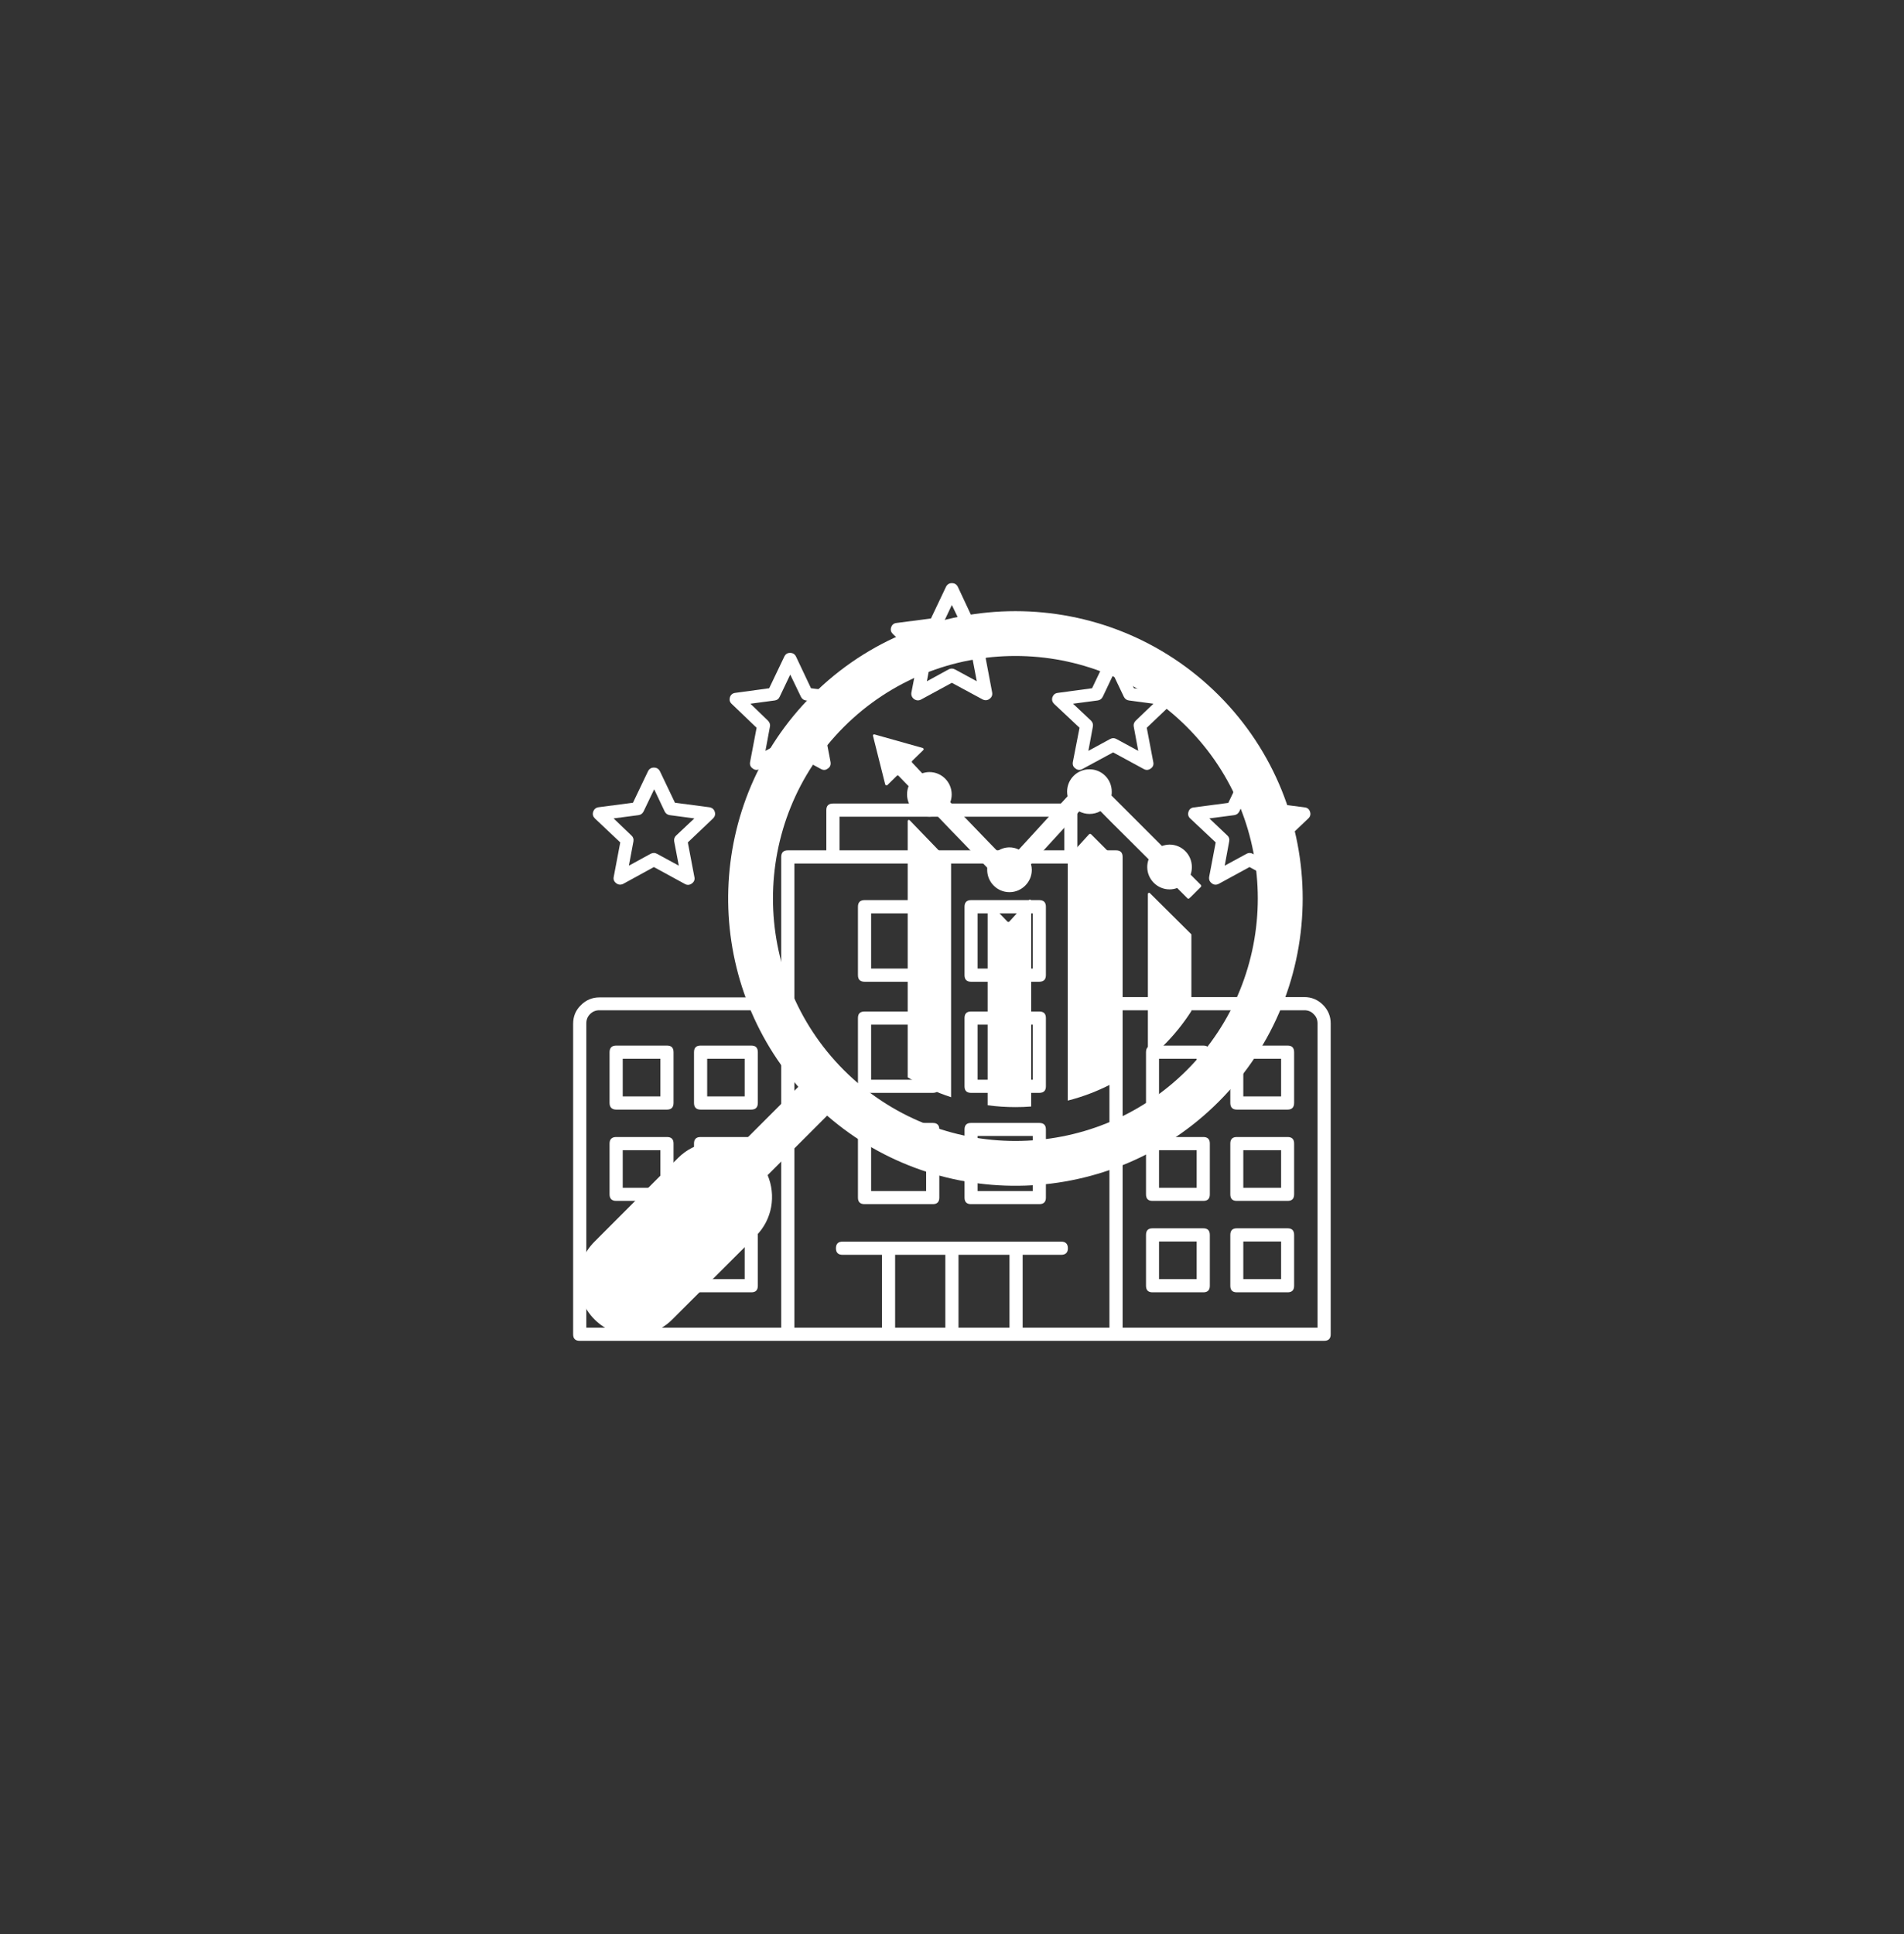
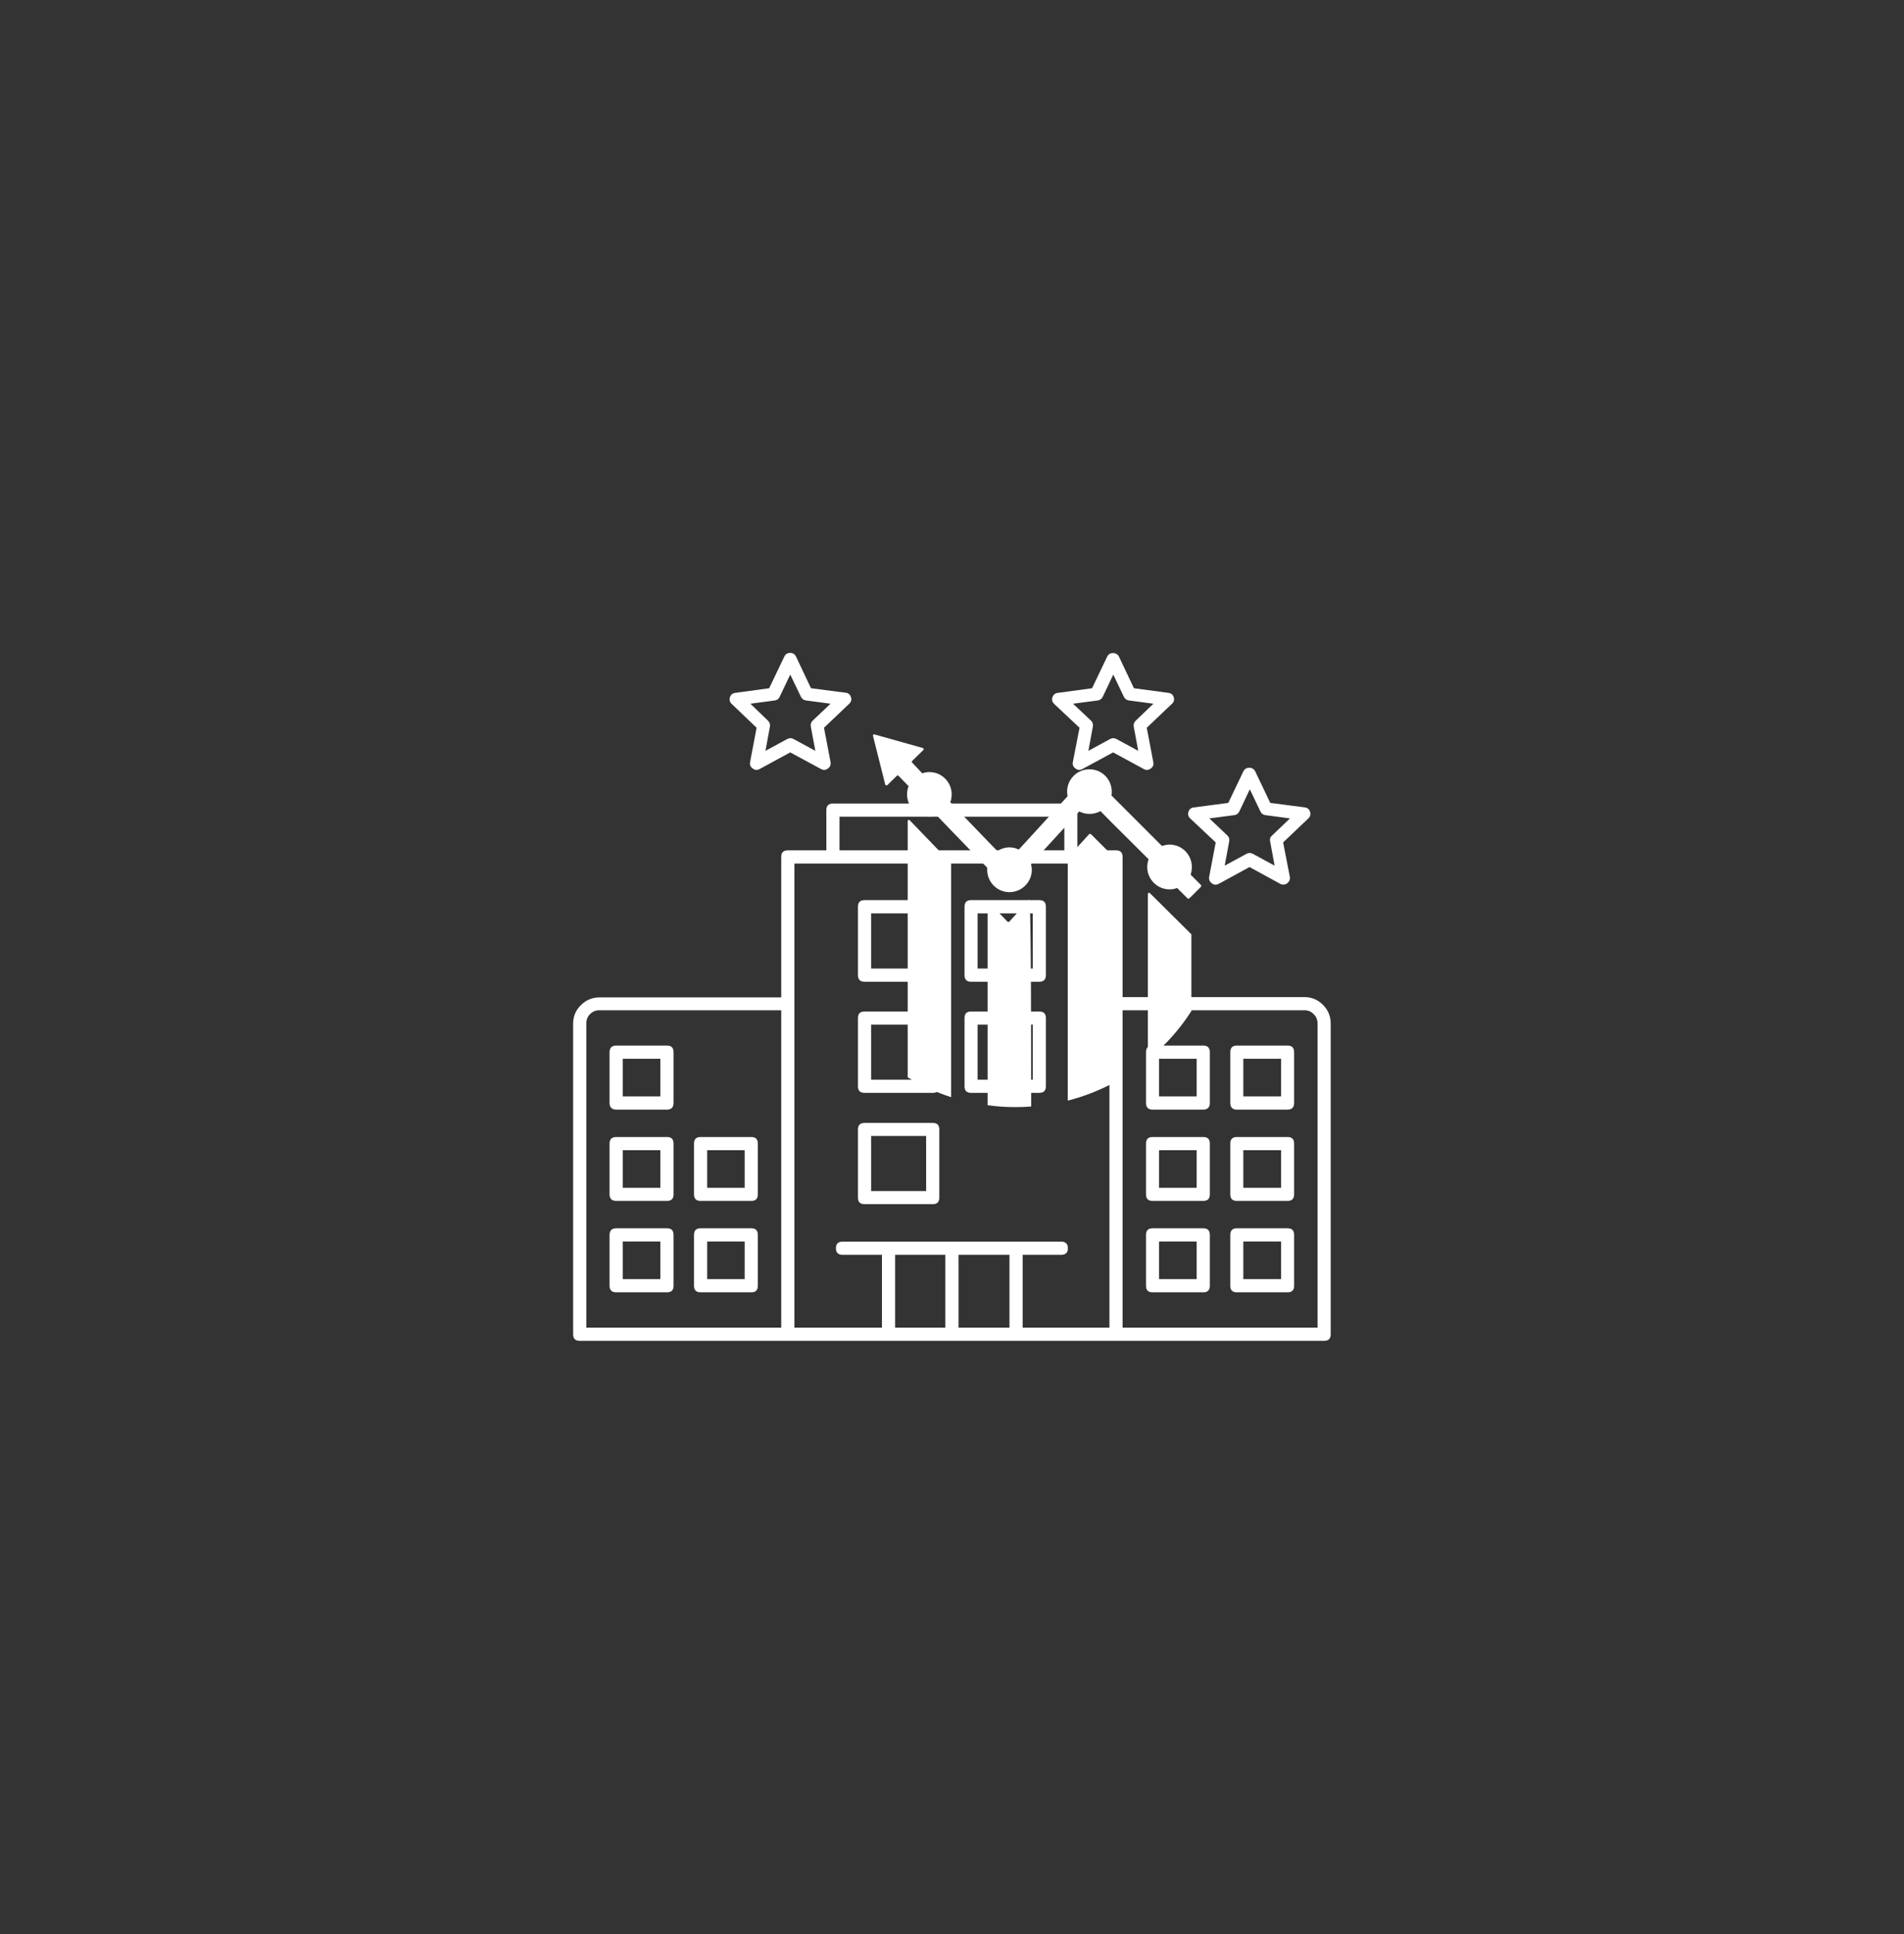
<svg xmlns="http://www.w3.org/2000/svg" width="64" zoomAndPan="magnify" viewBox="0 0 48 48.75" height="65" preserveAspectRatio="xMidYMid meet" version="1.2">
  <rect x="0" y="0" width="48" height="48.75" fill="#333333" stroke="none" />
  <defs>
    <clipPath id="77b7ede951">
      <path d="M 14.449 15 L 33 15 L 33 34 L 14.449 34 Z M 14.449 15 " />
    </clipPath>
    <clipPath id="2fc1b28835">
      <path d="M 22 14.699 L 26 14.699 L 26 18 L 22 18 Z M 22 14.699 " />
    </clipPath>
    <clipPath id="02db36c6c1">
-       <path d="M 14.449 19 L 19 19 L 19 23 L 14.449 23 Z M 14.449 19 " />
-     </clipPath>
+       </clipPath>
    <clipPath id="dbcefb36b3">
      <path d="M 29 19 L 33.848 19 L 33.848 23 L 29 23 Z M 29 19 " />
    </clipPath>
    <clipPath id="5a0410f266">
      <path d="M 14.449 20 L 33.848 20 L 33.848 34 L 14.449 34 Z M 14.449 20 " />
    </clipPath>
  </defs>
  <g id="6b377f1898">
    <path style=" stroke:none;fill-rule:nonzero;fill:#ffffff;fill-opacity:1;" d="M 22.934 20.676 C 22.914 20.656 22.883 20.668 22.883 20.699 L 22.883 27.156 C 23.227 27.363 23.594 27.531 23.977 27.656 L 23.977 21.77 C 23.977 21.762 23.973 21.754 23.969 21.75 Z M 22.934 20.676 " />
-     <path style=" stroke:none;fill-rule:nonzero;fill:#ffffff;fill-opacity:1;" d="M 25.941 22.684 L 25.445 23.23 C 25.43 23.242 25.41 23.242 25.398 23.23 L 24.953 22.77 C 24.934 22.75 24.898 22.762 24.898 22.789 L 24.898 27.859 C 25.129 27.891 25.363 27.906 25.598 27.906 C 25.73 27.906 25.863 27.902 25.996 27.891 L 25.996 22.703 C 25.996 22.676 25.961 22.664 25.941 22.684 Z M 25.941 22.684 " />
+     <path style=" stroke:none;fill-rule:nonzero;fill:#ffffff;fill-opacity:1;" d="M 25.941 22.684 L 25.445 23.23 C 25.43 23.242 25.41 23.242 25.398 23.23 L 24.953 22.77 C 24.934 22.75 24.898 22.762 24.898 22.789 L 24.898 27.859 C 25.129 27.891 25.363 27.906 25.598 27.906 C 25.73 27.906 25.863 27.902 25.996 27.891 C 25.996 22.676 25.961 22.664 25.941 22.684 Z M 25.941 22.684 " />
    <path style=" stroke:none;fill-rule:nonzero;fill:#ffffff;fill-opacity:1;" d="M 27.504 21.027 C 27.488 21.016 27.469 21.016 27.457 21.027 L 26.926 21.609 C 26.922 21.613 26.918 21.621 26.918 21.629 L 26.918 27.742 C 27.301 27.645 27.668 27.504 28.016 27.324 L 28.016 21.551 C 28.016 21.543 28.012 21.535 28.004 21.527 Z M 27.504 21.027 " />
    <path style=" stroke:none;fill-rule:nonzero;fill:#ffffff;fill-opacity:1;" d="M 28.988 22.512 C 28.969 22.492 28.938 22.508 28.938 22.535 L 28.938 26.715 C 29.07 26.605 29.199 26.492 29.32 26.367 C 29.594 26.098 29.832 25.801 30.035 25.484 L 30.035 23.562 C 30.035 23.551 30.031 23.543 30.023 23.539 Z M 28.988 22.512 " />
    <path style=" stroke:none;fill-rule:nonzero;fill:#ffffff;fill-opacity:1;" d="M 30.277 22.309 L 30.016 22.047 C 30.035 21.984 30.047 21.922 30.047 21.855 C 30.047 21.543 29.797 21.289 29.484 21.289 C 29.418 21.289 29.352 21.305 29.293 21.324 L 28.02 20.051 C 28.027 20.02 28.027 19.988 28.027 19.953 C 28.027 19.641 27.777 19.391 27.465 19.391 C 27.156 19.391 26.902 19.641 26.902 19.953 C 26.902 19.992 26.906 20.031 26.914 20.07 L 25.996 21.074 L 25.684 21.414 C 25.613 21.379 25.531 21.359 25.449 21.359 C 25.336 21.359 25.23 21.395 25.145 21.453 L 24.898 21.199 L 23.977 20.242 L 23.957 20.219 C 23.98 20.16 23.992 20.094 23.992 20.023 C 23.992 19.715 23.742 19.461 23.43 19.461 C 23.367 19.461 23.309 19.473 23.25 19.492 L 22.996 19.223 C 22.984 19.211 22.984 19.191 22.996 19.18 L 23.277 18.906 C 23.293 18.891 23.285 18.863 23.266 18.855 L 22.266 18.574 L 22.047 18.512 C 22.023 18.504 22.004 18.523 22.008 18.547 L 22.059 18.75 L 22.316 19.773 C 22.324 19.797 22.352 19.805 22.371 19.789 L 22.609 19.555 C 22.621 19.543 22.641 19.543 22.652 19.555 L 22.883 19.793 L 22.906 19.816 C 22.879 19.883 22.867 19.953 22.867 20.023 C 22.867 20.336 23.117 20.586 23.43 20.586 C 23.496 20.586 23.559 20.574 23.617 20.555 L 23.977 20.93 L 24.887 21.871 C 24.887 21.891 24.887 21.906 24.887 21.926 C 24.887 22.234 25.137 22.488 25.449 22.488 C 25.758 22.488 26.012 22.234 26.012 21.926 C 26.012 21.875 26.004 21.828 25.992 21.785 L 25.996 21.777 L 26.918 20.77 L 27.207 20.453 C 27.285 20.492 27.371 20.516 27.465 20.516 C 27.566 20.516 27.66 20.492 27.742 20.445 L 28.016 20.723 L 28.938 21.641 L 28.957 21.66 C 28.934 21.723 28.922 21.785 28.922 21.855 C 28.922 22.164 29.176 22.418 29.484 22.418 C 29.551 22.418 29.617 22.406 29.676 22.383 L 29.938 22.645 C 29.949 22.656 29.969 22.656 29.98 22.645 L 30.035 22.594 L 30.277 22.352 C 30.285 22.34 30.285 22.32 30.277 22.309 Z M 30.277 22.309 " />
    <g clip-rule="nonzero" clip-path="url(#77b7ede951)">
-       <path style=" stroke:none;fill-rule:nonzero;fill:#ffffff;fill-opacity:1;" d="M 30.723 17.523 C 27.895 14.699 23.301 14.699 20.477 17.523 C 17.773 20.227 17.656 24.551 20.125 27.395 L 18.625 28.895 C 18.117 28.68 17.508 28.773 17.094 29.188 L 14.988 31.297 C 14.445 31.836 14.445 32.715 14.988 33.258 C 15.531 33.801 16.41 33.801 16.949 33.258 L 19.059 31.152 C 19.473 30.738 19.566 30.129 19.352 29.621 L 20.852 28.121 C 23.695 30.59 28.02 30.473 30.723 27.77 C 33.547 24.945 33.547 20.348 30.723 17.523 Z M 29.922 26.973 C 27.539 29.355 23.66 29.355 21.273 26.973 C 18.891 24.586 18.891 20.707 21.273 18.324 C 23.66 15.938 27.539 15.938 29.922 18.324 C 32.305 20.707 32.305 24.586 29.922 26.973 Z M 29.922 26.973 " />
-     </g>
+       </g>
    <g clip-rule="nonzero" clip-path="url(#2fc1b28835)">
-       <path style=" stroke:none;fill-rule:nonzero;fill:#ffffff;fill-opacity:1;" d="M 23.145 16.59 L 22.977 17.453 C 22.965 17.523 22.988 17.578 23.043 17.621 C 23.102 17.66 23.16 17.664 23.219 17.633 L 23.996 17.211 L 24.77 17.629 C 24.832 17.66 24.891 17.656 24.945 17.617 C 25.004 17.574 25.023 17.52 25.012 17.453 L 24.848 16.586 L 25.488 15.984 C 25.535 15.938 25.551 15.883 25.531 15.82 C 25.508 15.754 25.465 15.715 25.395 15.707 L 24.523 15.594 L 24.148 14.793 C 24.117 14.73 24.066 14.699 23.996 14.699 C 23.93 14.699 23.879 14.73 23.848 14.793 L 23.469 15.59 L 22.598 15.703 C 22.531 15.711 22.484 15.75 22.465 15.816 C 22.445 15.879 22.461 15.934 22.508 15.98 Z M 23.602 15.906 C 23.66 15.895 23.703 15.867 23.73 15.812 L 23.996 15.25 L 24.266 15.809 C 24.293 15.863 24.336 15.895 24.395 15.902 L 25.008 15.98 L 24.559 16.41 C 24.516 16.449 24.5 16.5 24.508 16.559 L 24.625 17.172 L 24.078 16.875 C 24.023 16.844 23.965 16.844 23.91 16.875 L 23.367 17.172 L 23.48 16.559 C 23.492 16.5 23.473 16.449 23.43 16.41 L 22.98 15.98 Z M 23.602 15.906 " />
-     </g>
+       </g>
    <path style=" stroke:none;fill-rule:nonzero;fill:#ffffff;fill-opacity:1;" d="M 19.074 18.344 L 18.91 19.207 C 18.898 19.277 18.918 19.332 18.977 19.371 C 19.031 19.414 19.09 19.418 19.152 19.383 L 19.922 18.965 L 20.695 19.383 C 20.758 19.418 20.816 19.414 20.871 19.371 C 20.93 19.332 20.949 19.277 20.938 19.207 L 20.773 18.344 L 21.41 17.738 C 21.457 17.695 21.473 17.637 21.453 17.574 C 21.434 17.508 21.387 17.469 21.32 17.461 L 20.445 17.348 L 20.07 16.555 C 20.039 16.488 19.988 16.457 19.918 16.457 C 19.848 16.457 19.801 16.488 19.77 16.555 L 19.391 17.348 L 18.535 17.465 C 18.469 17.473 18.422 17.512 18.402 17.574 C 18.383 17.641 18.395 17.695 18.445 17.742 Z M 19.531 17.656 C 19.59 17.648 19.633 17.617 19.656 17.562 L 19.922 17.004 L 20.191 17.562 C 20.219 17.617 20.258 17.648 20.32 17.656 L 20.938 17.738 L 20.488 18.164 C 20.445 18.207 20.43 18.258 20.441 18.316 L 20.555 18.926 L 20.008 18.629 C 19.953 18.598 19.898 18.598 19.844 18.629 L 19.297 18.926 L 19.41 18.316 C 19.422 18.258 19.402 18.207 19.359 18.164 L 18.918 17.738 Z M 19.531 17.656 " />
    <path style=" stroke:none;fill-rule:nonzero;fill:#ffffff;fill-opacity:1;" d="M 27.215 18.344 L 27.047 19.207 C 27.035 19.277 27.055 19.332 27.113 19.371 C 27.168 19.414 27.227 19.418 27.289 19.383 L 28.062 18.965 L 28.832 19.383 C 28.895 19.418 28.953 19.414 29.012 19.371 C 29.066 19.332 29.09 19.277 29.074 19.207 L 28.91 18.344 L 29.547 17.738 C 29.598 17.691 29.609 17.637 29.59 17.574 C 29.57 17.512 29.527 17.473 29.457 17.465 L 28.586 17.348 L 28.211 16.555 C 28.18 16.492 28.129 16.461 28.059 16.461 C 27.988 16.461 27.941 16.492 27.91 16.555 L 27.531 17.348 L 26.668 17.465 C 26.598 17.473 26.555 17.512 26.531 17.574 C 26.512 17.641 26.527 17.695 26.574 17.742 Z M 27.672 17.656 C 27.73 17.648 27.773 17.617 27.801 17.562 L 28.066 17.004 L 28.332 17.562 C 28.359 17.617 28.402 17.648 28.461 17.656 L 29.078 17.738 L 28.633 18.164 C 28.59 18.207 28.57 18.258 28.582 18.316 L 28.695 18.926 L 28.148 18.629 C 28.094 18.598 28.039 18.598 27.984 18.629 L 27.438 18.926 L 27.551 18.316 C 27.562 18.258 27.547 18.207 27.504 18.164 L 27.051 17.738 Z M 27.672 17.656 " />
    <g clip-rule="nonzero" clip-path="url(#02db36c6c1)">
      <path style=" stroke:none;fill-rule:nonzero;fill:#ffffff;fill-opacity:1;" d="M 15.637 21.234 L 15.473 22.098 C 15.457 22.168 15.48 22.223 15.539 22.266 C 15.594 22.305 15.652 22.309 15.715 22.277 L 16.484 21.855 L 17.258 22.277 C 17.32 22.316 17.383 22.312 17.441 22.27 C 17.5 22.227 17.523 22.168 17.504 22.098 L 17.34 21.234 L 17.977 20.629 C 18.023 20.582 18.039 20.527 18.02 20.465 C 18 20.398 17.953 20.359 17.883 20.348 L 17.016 20.234 L 16.637 19.441 C 16.605 19.379 16.555 19.348 16.484 19.348 C 16.418 19.348 16.367 19.379 16.336 19.441 L 15.957 20.234 L 15.086 20.348 C 15.02 20.359 14.973 20.398 14.953 20.465 C 14.934 20.527 14.949 20.582 14.996 20.629 Z M 16.094 20.547 C 16.156 20.539 16.195 20.508 16.223 20.457 L 16.492 19.895 L 16.758 20.457 C 16.785 20.508 16.828 20.539 16.887 20.547 L 17.504 20.629 L 17.047 21.059 C 17.004 21.098 16.988 21.148 16.996 21.207 L 17.113 21.82 L 16.566 21.523 C 16.512 21.492 16.457 21.492 16.398 21.523 L 15.855 21.82 L 15.969 21.207 C 15.98 21.148 15.961 21.098 15.918 21.059 L 15.469 20.629 Z M 16.094 20.547 " />
    </g>
    <g clip-rule="nonzero" clip-path="url(#dbcefb36b3)">
      <path style=" stroke:none;fill-rule:nonzero;fill:#ffffff;fill-opacity:1;" d="M 30.648 21.234 L 30.484 22.098 C 30.473 22.168 30.492 22.223 30.551 22.266 C 30.605 22.309 30.668 22.309 30.727 22.277 L 31.5 21.855 L 32.273 22.277 C 32.332 22.309 32.391 22.305 32.449 22.266 C 32.504 22.223 32.527 22.168 32.516 22.098 L 32.348 21.234 L 32.984 20.629 C 33.031 20.586 33.047 20.527 33.027 20.465 C 33.008 20.398 32.961 20.359 32.895 20.352 L 32.023 20.238 L 31.645 19.445 C 31.613 19.383 31.562 19.352 31.496 19.352 C 31.426 19.352 31.375 19.383 31.344 19.445 L 30.965 20.238 L 30.098 20.352 C 30.027 20.359 29.98 20.398 29.961 20.465 C 29.941 20.527 29.957 20.586 30.004 20.629 Z M 31.113 20.547 C 31.172 20.539 31.215 20.508 31.242 20.457 L 31.508 19.895 L 31.777 20.457 C 31.801 20.508 31.844 20.539 31.902 20.547 L 32.52 20.629 L 32.07 21.059 C 32.023 21.098 32.008 21.148 32.02 21.207 L 32.133 21.82 L 31.586 21.523 C 31.531 21.492 31.477 21.492 31.422 21.523 L 30.875 21.82 L 30.988 21.207 C 31 21.148 30.984 21.098 30.941 21.059 L 30.488 20.629 Z M 31.113 20.547 " />
    </g>
    <g clip-rule="nonzero" clip-path="url(#5a0410f266)">
      <path style=" stroke:none;fill-rule:nonzero;fill:#ffffff;fill-opacity:1;" d="M 32.883 25.133 L 28.301 25.133 L 28.301 21.602 C 28.301 21.488 28.246 21.434 28.137 21.434 L 27.16 21.434 L 27.16 20.418 C 27.16 20.309 27.105 20.254 26.996 20.254 L 21 20.254 C 20.891 20.254 20.832 20.309 20.832 20.418 L 20.832 21.434 L 19.859 21.434 C 19.75 21.434 19.695 21.488 19.695 21.602 L 19.695 25.141 L 15.109 25.141 C 14.93 25.141 14.773 25.207 14.645 25.336 C 14.512 25.465 14.449 25.621 14.449 25.805 L 14.449 33.633 C 14.449 33.742 14.504 33.797 14.613 33.797 L 33.383 33.797 C 33.492 33.797 33.547 33.742 33.547 33.633 L 33.547 25.797 C 33.547 25.613 33.48 25.457 33.352 25.328 C 33.223 25.199 33.066 25.133 32.883 25.133 Z M 21.164 20.586 L 26.832 20.586 L 26.832 21.434 L 21.164 21.434 Z M 14.781 25.797 C 14.781 25.703 14.812 25.625 14.875 25.562 C 14.941 25.496 15.02 25.465 15.109 25.465 L 19.695 25.465 L 19.695 33.465 L 14.781 33.465 Z M 20.027 21.766 L 27.969 21.766 L 27.969 33.465 L 25.781 33.465 L 25.781 31.629 L 26.754 31.629 C 26.863 31.629 26.922 31.574 26.922 31.465 C 26.922 31.352 26.863 31.297 26.754 31.297 L 21.242 31.297 C 21.129 31.297 21.074 31.352 21.074 31.465 C 21.074 31.574 21.129 31.629 21.242 31.629 L 22.234 31.629 L 22.234 33.465 L 20.027 33.465 Z M 22.566 31.629 L 23.832 31.629 L 23.832 33.465 L 22.566 33.465 Z M 24.164 33.465 L 24.164 31.629 L 25.449 31.629 L 25.449 33.465 Z M 33.215 33.465 L 28.301 33.465 L 28.301 25.465 L 32.883 25.465 C 32.977 25.465 33.055 25.496 33.117 25.562 C 33.184 25.625 33.215 25.703 33.215 25.797 Z M 33.215 33.465 " />
    </g>
    <path style=" stroke:none;fill-rule:nonzero;fill:#ffffff;fill-opacity:1;" d="M 21.797 24.746 L 23.516 24.746 C 23.625 24.746 23.68 24.691 23.68 24.578 L 23.68 22.855 C 23.68 22.746 23.625 22.688 23.516 22.688 L 21.797 22.688 C 21.684 22.688 21.629 22.746 21.629 22.855 L 21.629 24.578 C 21.629 24.691 21.684 24.746 21.797 24.746 Z M 21.961 23.023 L 23.348 23.023 L 23.348 24.414 L 21.961 24.414 Z M 21.961 23.023 " />
    <path style=" stroke:none;fill-rule:nonzero;fill:#ffffff;fill-opacity:1;" d="M 21.797 27.547 L 23.516 27.547 C 23.625 27.547 23.68 27.492 23.68 27.383 L 23.68 25.66 C 23.68 25.551 23.625 25.496 23.516 25.496 L 21.797 25.496 C 21.684 25.496 21.629 25.551 21.629 25.66 L 21.629 27.383 C 21.629 27.492 21.684 27.547 21.797 27.547 Z M 21.961 25.828 L 23.348 25.828 L 23.348 27.215 L 21.961 27.215 Z M 21.961 25.828 " />
    <path style=" stroke:none;fill-rule:nonzero;fill:#ffffff;fill-opacity:1;" d="M 21.797 30.352 L 23.516 30.352 C 23.625 30.352 23.68 30.297 23.68 30.188 L 23.68 28.469 C 23.68 28.359 23.625 28.305 23.516 28.305 L 21.797 28.305 C 21.684 28.305 21.629 28.359 21.629 28.469 L 21.629 30.188 C 21.629 30.297 21.684 30.352 21.797 30.352 Z M 21.961 28.633 L 23.348 28.633 L 23.348 30.023 L 21.961 30.023 Z M 21.961 28.633 " />
    <path style=" stroke:none;fill-rule:nonzero;fill:#ffffff;fill-opacity:1;" d="M 24.48 24.746 L 26.199 24.746 C 26.312 24.746 26.367 24.691 26.367 24.578 L 26.367 22.855 C 26.367 22.746 26.312 22.688 26.199 22.688 L 24.48 22.688 C 24.371 22.688 24.316 22.746 24.316 22.855 L 24.316 24.578 C 24.316 24.691 24.371 24.746 24.48 24.746 Z M 24.645 23.023 L 26.035 23.023 L 26.035 24.414 L 24.645 24.414 Z M 24.645 23.023 " />
    <path style=" stroke:none;fill-rule:nonzero;fill:#ffffff;fill-opacity:1;" d="M 24.48 27.547 L 26.199 27.547 C 26.312 27.547 26.367 27.492 26.367 27.383 L 26.367 25.66 C 26.367 25.551 26.312 25.496 26.199 25.496 L 24.48 25.496 C 24.371 25.496 24.316 25.551 24.316 25.66 L 24.316 27.383 C 24.316 27.492 24.371 27.547 24.48 27.547 Z M 24.645 25.828 L 26.035 25.828 L 26.035 27.215 L 24.645 27.215 Z M 24.645 25.828 " />
-     <path style=" stroke:none;fill-rule:nonzero;fill:#ffffff;fill-opacity:1;" d="M 24.48 30.352 L 26.199 30.352 C 26.312 30.352 26.367 30.297 26.367 30.188 L 26.367 28.469 C 26.367 28.359 26.312 28.305 26.199 28.305 L 24.48 28.305 C 24.371 28.305 24.316 28.359 24.316 28.469 L 24.316 30.188 C 24.316 30.297 24.371 30.352 24.48 30.352 Z M 24.645 28.633 L 26.035 28.633 L 26.035 30.023 L 24.645 30.023 Z M 24.645 28.633 " />
    <path style=" stroke:none;fill-rule:nonzero;fill:#ffffff;fill-opacity:1;" d="M 16.816 26.355 L 15.535 26.355 C 15.426 26.355 15.367 26.41 15.367 26.523 L 15.367 27.801 C 15.367 27.91 15.426 27.969 15.535 27.969 L 16.816 27.969 C 16.926 27.969 16.98 27.91 16.98 27.801 L 16.98 26.523 C 16.98 26.41 16.926 26.355 16.816 26.355 Z M 16.648 27.637 L 15.699 27.637 L 15.699 26.688 L 16.648 26.688 Z M 16.648 27.637 " />
-     <path style=" stroke:none;fill-rule:nonzero;fill:#ffffff;fill-opacity:1;" d="M 18.941 26.355 L 17.66 26.355 C 17.551 26.355 17.496 26.41 17.496 26.523 L 17.496 27.801 C 17.496 27.91 17.551 27.969 17.66 27.969 L 18.941 27.969 C 19.051 27.969 19.105 27.91 19.105 27.801 L 19.105 26.523 C 19.105 26.41 19.051 26.355 18.941 26.355 Z M 18.773 27.637 L 17.828 27.637 L 17.828 26.688 L 18.773 26.688 Z M 18.773 27.637 " />
    <path style=" stroke:none;fill-rule:nonzero;fill:#ffffff;fill-opacity:1;" d="M 16.816 28.66 L 15.535 28.66 C 15.426 28.66 15.367 28.715 15.367 28.824 L 15.367 30.105 C 15.367 30.215 15.426 30.27 15.535 30.27 L 16.816 30.27 C 16.926 30.27 16.98 30.215 16.98 30.105 L 16.98 28.824 C 16.98 28.715 16.926 28.66 16.816 28.66 Z M 16.648 29.941 L 15.699 29.941 L 15.699 28.992 L 16.648 28.992 Z M 16.648 29.941 " />
    <path style=" stroke:none;fill-rule:nonzero;fill:#ffffff;fill-opacity:1;" d="M 18.941 28.66 L 17.66 28.66 C 17.551 28.66 17.496 28.715 17.496 28.824 L 17.496 30.105 C 17.496 30.215 17.551 30.27 17.66 30.27 L 18.941 30.27 C 19.051 30.27 19.105 30.215 19.105 30.105 L 19.105 28.824 C 19.105 28.715 19.051 28.66 18.941 28.66 Z M 18.773 29.941 L 17.828 29.941 L 17.828 28.992 L 18.773 28.992 Z M 18.773 29.941 " />
    <path style=" stroke:none;fill-rule:nonzero;fill:#ffffff;fill-opacity:1;" d="M 16.816 30.961 L 15.535 30.961 C 15.426 30.961 15.367 31.016 15.367 31.129 L 15.367 32.41 C 15.367 32.52 15.426 32.574 15.535 32.574 L 16.816 32.574 C 16.926 32.574 16.98 32.52 16.98 32.41 L 16.98 31.129 C 16.98 31.016 16.926 30.961 16.816 30.961 Z M 16.648 32.242 L 15.699 32.242 L 15.699 31.293 L 16.648 31.293 Z M 16.648 32.242 " />
    <path style=" stroke:none;fill-rule:nonzero;fill:#ffffff;fill-opacity:1;" d="M 18.941 30.961 L 17.66 30.961 C 17.551 30.961 17.496 31.016 17.496 31.129 L 17.496 32.41 C 17.496 32.52 17.551 32.574 17.66 32.574 L 18.941 32.574 C 19.051 32.574 19.105 32.52 19.105 32.41 L 19.105 31.129 C 19.105 31.016 19.051 30.961 18.941 30.961 Z M 18.773 32.242 L 17.828 32.242 L 17.828 31.293 L 18.773 31.293 Z M 18.773 32.242 " />
    <path style=" stroke:none;fill-rule:nonzero;fill:#ffffff;fill-opacity:1;" d="M 30.336 26.355 L 29.055 26.355 C 28.945 26.355 28.891 26.41 28.891 26.523 L 28.891 27.801 C 28.891 27.91 28.945 27.969 29.055 27.969 L 30.336 27.969 C 30.445 27.969 30.5 27.91 30.5 27.801 L 30.5 26.523 C 30.5 26.41 30.445 26.355 30.336 26.355 Z M 30.168 27.637 L 29.219 27.637 L 29.219 26.688 L 30.168 26.688 Z M 30.168 27.637 " />
    <path style=" stroke:none;fill-rule:nonzero;fill:#ffffff;fill-opacity:1;" d="M 32.461 26.355 L 31.18 26.355 C 31.07 26.355 31.016 26.41 31.016 26.523 L 31.016 27.801 C 31.016 27.91 31.07 27.969 31.18 27.969 L 32.461 27.969 C 32.57 27.969 32.625 27.91 32.625 27.801 L 32.625 26.523 C 32.625 26.41 32.57 26.355 32.461 26.355 Z M 32.297 27.637 L 31.344 27.637 L 31.344 26.688 L 32.297 26.688 Z M 32.297 27.637 " />
    <path style=" stroke:none;fill-rule:nonzero;fill:#ffffff;fill-opacity:1;" d="M 30.336 28.66 L 29.055 28.66 C 28.945 28.66 28.891 28.715 28.891 28.824 L 28.891 30.105 C 28.891 30.215 28.945 30.27 29.055 30.27 L 30.336 30.27 C 30.445 30.27 30.5 30.215 30.5 30.105 L 30.5 28.824 C 30.5 28.715 30.445 28.66 30.336 28.66 Z M 30.168 29.941 L 29.219 29.941 L 29.219 28.992 L 30.168 28.992 Z M 30.168 29.941 " />
    <path style=" stroke:none;fill-rule:nonzero;fill:#ffffff;fill-opacity:1;" d="M 32.461 28.66 L 31.18 28.66 C 31.07 28.66 31.016 28.715 31.016 28.824 L 31.016 30.105 C 31.016 30.215 31.07 30.27 31.18 30.27 L 32.461 30.27 C 32.57 30.27 32.625 30.215 32.625 30.105 L 32.625 28.824 C 32.625 28.715 32.57 28.66 32.461 28.66 Z M 32.297 29.941 L 31.344 29.941 L 31.344 28.992 L 32.297 28.992 Z M 32.297 29.941 " />
    <path style=" stroke:none;fill-rule:nonzero;fill:#ffffff;fill-opacity:1;" d="M 30.336 30.961 L 29.055 30.961 C 28.945 30.961 28.891 31.016 28.891 31.129 L 28.891 32.41 C 28.891 32.52 28.945 32.574 29.055 32.574 L 30.336 32.574 C 30.445 32.574 30.5 32.52 30.5 32.41 L 30.5 31.129 C 30.5 31.016 30.445 30.961 30.336 30.961 Z M 30.168 32.242 L 29.219 32.242 L 29.219 31.293 L 30.168 31.293 Z M 30.168 32.242 " />
    <path style=" stroke:none;fill-rule:nonzero;fill:#ffffff;fill-opacity:1;" d="M 32.461 30.961 L 31.18 30.961 C 31.07 30.961 31.016 31.016 31.016 31.129 L 31.016 32.41 C 31.016 32.52 31.07 32.574 31.18 32.574 L 32.461 32.574 C 32.57 32.574 32.625 32.52 32.625 32.41 L 32.625 31.129 C 32.625 31.016 32.57 30.961 32.461 30.961 Z M 32.297 32.242 L 31.344 32.242 L 31.344 31.293 L 32.297 31.293 Z M 32.297 32.242 " />
  </g>
</svg>